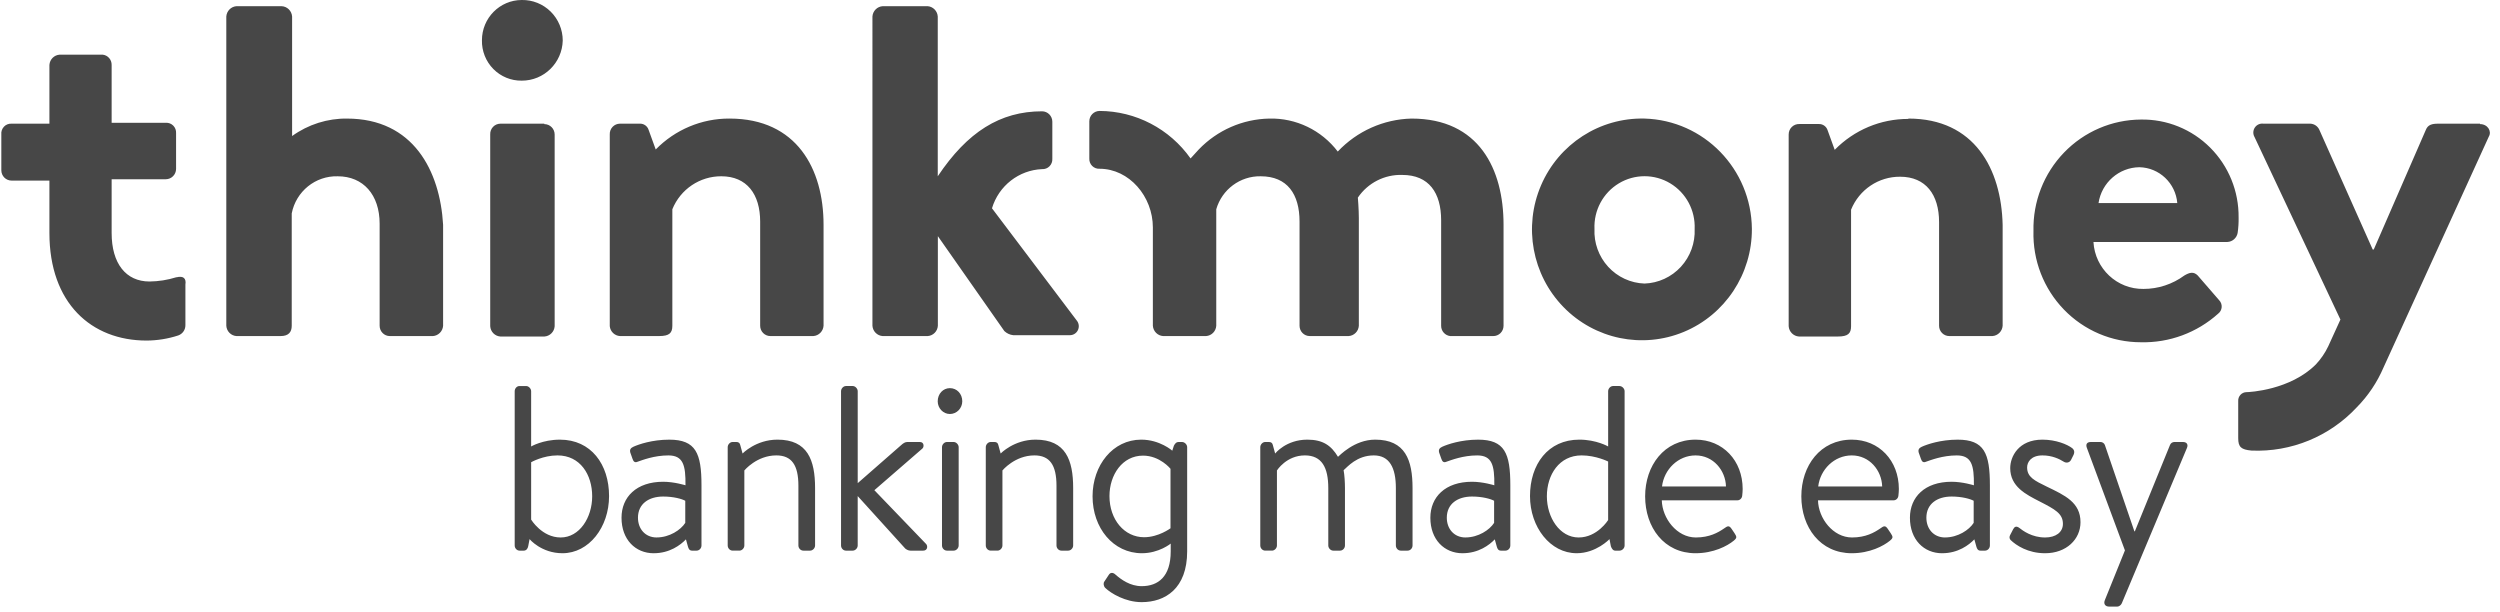
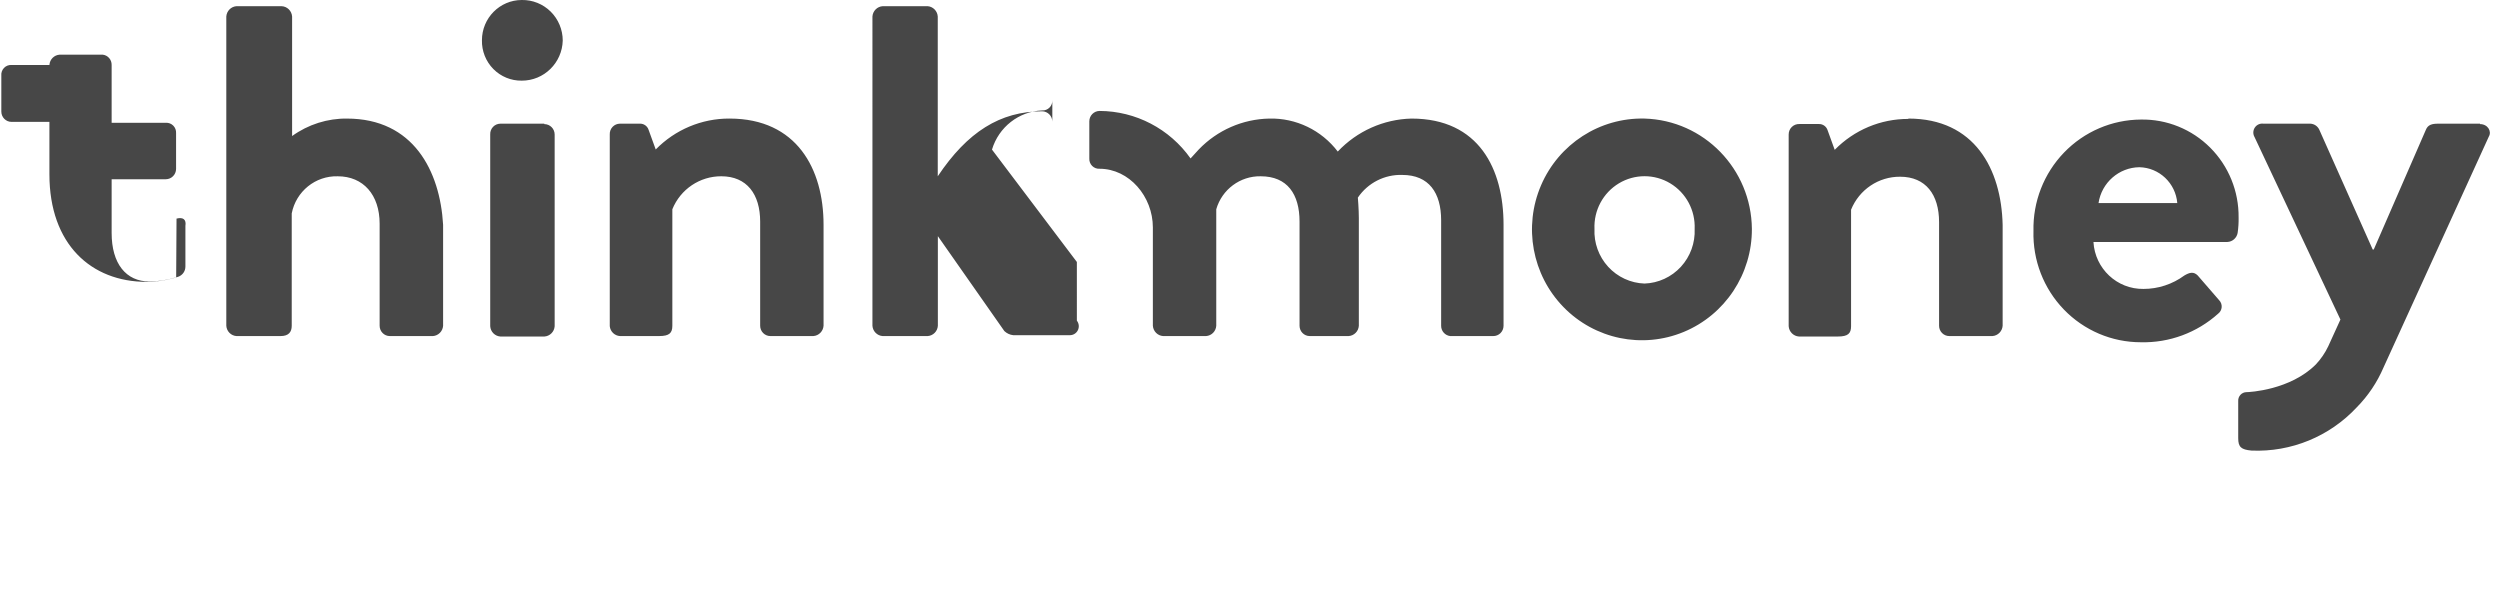
<svg xmlns="http://www.w3.org/2000/svg" viewBox="0 0 188 46">
  <g fill="#474747" fill-rule="evenodd">
-     <path d="M157.809 15.271c.232-1.536 1.534-2.677 3.075-2.696 1.493.033 2.721 1.195 2.848 2.696h-5.922Zm10.534 1.085c.022-1.969-.747-3.862-2.132-5.25-1.385-1.388-3.268-2.151-5.22-2.116-2.178.014-4.259.909-5.777 2.483-1.518 1.575-2.346 3.698-2.297 5.894-.061 2.199.762 4.329 2.283 5.905 1.521 1.577 3.61 2.466 5.791 2.465 2.139.053 4.218-.715 5.815-2.15.152-.116.248-.292.264-.484.015-.192-.051-.381-.184-.52l-1.618-1.867c-.307-.31-.615-.229-1.003 0-.893.657-1.969 1.012-3.075 1.011-1.99.029-3.649-1.528-3.763-3.531h10.073c.38-.018.698-.297.769-.674.057-.386.081-.776.074-1.166M143.505 8.943c-2.08-.006-4.074.832-5.535 2.325l-.535-1.476c-.093-.289-.367-.48-.668-.465h-1.457c-.21-.007-.414.072-.566.219-.151.147-.236.35-.236.563v14.422c.029.418.361.749.775.775h2.921c.769 0 .996-.229.996-.775v-8.761c.61-1.51 2.072-2.493 3.69-2.48 1.925 0 2.928 1.348 2.928 3.41v7.797c0 .428.344.775.769.775h3.242c.412-.029.74-.36.769-.775v-7.595c-.1-4.185-2.106-7.986-7.092-7.986m-19.839 12.407c-1.042-.035-2.027-.489-2.734-1.262-.707-.773-1.078-1.799-1.029-2.849-.058-1.395.647-2.71 1.836-3.425 1.189-.715 2.672-.715 3.861 0 1.189.715 1.894 2.03 1.836 3.425.047 1.051-.325 2.077-1.033 2.849-.708.772-1.694 1.227-2.737 1.262m0-12.407c-3.364-.08-6.441 1.905-7.78 5.018-1.339 3.113-.673 6.734 1.684 9.155 2.357 2.422 5.935 3.162 9.047 1.871 3.112-1.291 5.138-4.355 5.123-7.748-.041-4.505-3.609-8.17-8.075-8.296m-17.526 0c-2.1.053-4.093.945-5.541 2.48-1.225-1.608-3.137-2.529-5.147-2.48-2.004.038-3.912.874-5.307 2.325l-.615.674c-1.578-2.232-4.126-3.562-6.845-3.572-.423.004-.765.349-.769.775v2.797c-.012.209.065.413.212.561.147.148.349.226.556.214 2.233 0 4.011 2.089 4.011 4.414v7.393c.029.415.357.746.769.775h3.229c.413-.026.743-.358.769-.775v-8.761c.431-1.492 1.801-2.509 3.342-2.48 2.005 0 2.921 1.348 2.921 3.41v7.831c0 .428.344.775.769.775h2.921c.413-.026.743-.358.769-.775v-8.087c0-.674-.074-1.55-.074-1.55.751-1.107 2.012-1.75 3.342-1.705 2.005 0 2.921 1.348 2.921 3.41v7.932c-.003.396.292.73.682.775h3.229c.206.003.405-.077.552-.222.147-.146.23-.345.23-.553v-7.595c0-4.185-1.845-7.986-6.918-7.986m80.352.384h-3.155c-.461 0-.769.081-.922.465l-3.917 8.997h-.08l-4.011-8.997c-.119-.269-.377-.448-.668-.465h-3.536c-.254-.036-.507.078-.65.293-.143.216-.15.495-.019.717l6.457 13.721-.922 2.022c-.237.494-.548.949-.922 1.348-1.925 1.934-5 2.089-5.227 2.089-.171.003-.334.077-.45.204-.116.127-.176.297-.165.469v2.79c0 .674.227.856.996.93 2.984.128 5.876-1.06 7.921-3.255.852-.863 1.534-1.881 2.012-2.999l7.921-17.367c.227-.384-.08-.93-.668-.93M54.851 8.916c-2.082-.007-4.079.831-5.541 2.325l-.535-1.476c-.093-.289-.367-.48-.668-.465h-1.484c-.21-0-.411.086-.556.239-.145.153-.222.359-.213.57v14.422c.042.403.367.717.769.741h2.941c.769 0 .996-.229.996-.775v-8.761c.612-1.506 2.069-2.487 3.683-2.48 1.918 0 2.921 1.348 2.921 3.41v7.831c0 .428.344.775.769.775h3.229c.412-.029.74-.36.769-.775v-7.595c0-4.185-2.005-7.986-7.072-7.986m-28.742 0c-1.487-.02-2.942.441-4.151 1.314V1.24c-.03-.425-.373-.759-.795-.775H17.787c-.412.029-.74.36-.769.775V24.498c.026.417.355.749.769.775h3.309c.615 0 .842-.31.842-.775v-8.451c.323-1.658 1.787-2.838 3.462-2.79 1.918 0 3.148 1.395 3.148 3.565v7.676c0 .428.344.775.769.775h3.235c.412-.029.74-.36.769-.775v-7.595c-.234-4.044-2.233-7.986-7.232-7.986m14.839.384h-3.302c-.209.002-.408.089-.551.241-.144.153-.22.357-.211.568v14.422c.026.417.355.749.769.775h3.302c.415-.026.746-.357.775-.775V10.109c-.004-.429-.35-.775-.775-.775M13.248 20.852c-.65.203-1.325.31-2.005.317-1.771 0-2.848-1.348-2.848-3.646v-4.044h4.077c.423-.004.765-.349.769-.775v-2.696c.012-.209-.065-.413-.212-.561-.147-.148-.349-.226-.556-.214H8.395V4.886c.009-.394-.28-.73-.668-.775H4.485c-.413.026-.743.358-.769.775v4.414H.869c-.214-.013-.422.069-.57.225-.148.156-.221.369-.199.584v2.696c0 .428.344.775.769.775H3.716v3.943c0 5.27 3.148 8.087 7.306 8.087.808-.003 1.611-.133 2.38-.384.327-.113.546-.426.541-.775v-3.053c.074-.465-.154-.674-.668-.546m67.705 3.262-6.383-8.451c.506-1.691 2.019-2.874 3.77-2.945.207.012.41-.066.556-.214.147-.148.224-.352.212-.561V9.145c-.004-.427-.346-.771-.769-.775-3.155 0-5.615 1.55-7.847 4.886V1.24c-.028-.411-.349-.739-.755-.775h-3.382c-.415.026-.746.357-.775.775V24.498c.029.415.357.746.769.775h3.382c.413-.026.743-.358.769-.775v-6.739l5 7.137c.183.175.418.284.668.31h4.224c.263.015.51-.127.631-.363.121-.236.094-.521-.07-.729ZM39.237 0c-1.655.004-2.995 1.357-2.995 3.026-.018.808.291 1.589.856 2.162.565.573 1.337.89 2.139.877 1.67.004 3.038-1.336 3.081-3.019-.002-.818-.329-1.601-.908-2.174C40.831.3 40.048-.014 39.237 0" />
-     <path fill-rule="nonzero" d="M42.296 41.603c1.999 0 3.506-1.963 3.506-4.297 0-2.387-1.355-4.244-3.692-4.244-1.304 0-2.168.513-2.168.513v-4.156c0-.195-.186-.389-.373-.389h-.508c-.203 0-.356.195-.356.389v11.601c0 .212.169.389.373.389h.305c.186 0 .305-.141.339-.336l.102-.531s.881 1.061 2.473 1.061Zm-.135-1.185c-1.406 0-2.219-1.344-2.219-1.344V34.759s.898-.513 1.982-.513c1.711 0 2.608 1.45 2.608 3.077 0 1.592-.948 3.095-2.371 3.095Zm7 1.185c1.203 0 2.015-.619 2.422-1.043l.152.548c.051.177.119.301.322.301h.322c.203 0 .373-.177.373-.389v-4.527c0-2.405-.423-3.431-2.422-3.431-1.287 0-2.303.354-2.693.531-.186.088-.305.195-.237.442l.169.477c.068.195.169.301.373.212.356-.124 1.253-.477 2.32-.477 1.118 0 1.304.743 1.287 2.246 0 0-.847-.265-1.677-.265-2.015 0-3.133 1.15-3.133 2.706 0 1.645 1.05 2.67 2.422 2.67Zm.22-1.185c-.864 0-1.406-.654-1.406-1.486 0-1.043.813-1.592 1.897-1.592.779 0 1.406.177 1.66.318v1.662c-.339.531-1.186 1.096-2.151 1.096Zm6.221.99c.186 0 .373-.177.373-.389V35.378s.932-1.132 2.405-1.132c1.152 0 1.66.725 1.66 2.281v4.492c0 .212.169.389.373.389h.508c.186 0 .373-.177.373-.389v-4.315c0-2.104-.559-3.643-2.828-3.643-1.626 0-2.625 1.043-2.625 1.043l-.169-.619c-.034-.177-.135-.248-.305-.248h-.271c-.203 0-.373.195-.373.389v7.392c0 .212.169.389.373.389h.508Zm8.524 0c.186 0 .373-.177.373-.389v-3.714l3.574 3.944c.085.071.237.159.39.159h.965c.339 0 .356-.371.203-.513l-3.879-4.032 3.608-3.13c.135-.106.152-.495-.186-.495h-.948c-.152 0-.305.088-.474.248l-3.252 2.847v-6.915c0-.195-.186-.389-.373-.389h-.508c-.203 0-.373.195-.373.389v11.601c0 .212.169.389.373.389h.508Zm7.305-10.275c.525 0 .932-.442.932-.955 0-.566-.406-.99-.932-.99-.508 0-.915.424-.915.99 0 .513.406.955.915.955Zm.288 10.275c.186 0 .373-.177.373-.389v-7.392c0-.195-.186-.389-.373-.389h-.508c-.203 0-.373.195-.373.389v7.392c0 .212.169.389.373.389h.508Zm3.291 0c.186 0 .373-.177.373-.389V35.378s.932-1.132 2.405-1.132c1.152 0 1.66.725 1.66 2.281v4.492c0 .212.169.389.373.389h.508c.186 0 .373-.177.373-.389v-4.315c0-2.104-.559-3.643-2.828-3.643-1.626 0-2.625 1.043-2.625 1.043l-.169-.619c-.034-.177-.135-.248-.305-.248h-.271c-.203 0-.373.195-.373.389v7.392c0 .212.169.389.373.389h.508Zm10.844 3.873c1.778 0 3.421-1.026 3.421-3.82v-7.834c0-.195-.186-.389-.39-.389h-.237c-.203 0-.288.124-.373.283l-.119.371s-.932-.831-2.337-.831c-2.134 0-3.658 1.928-3.658 4.262 0 2.387 1.558 4.28 3.709 4.28 1.287 0 2.168-.725 2.168-.725v.584c0 1.91-.948 2.617-2.185 2.617-.864 0-1.541-.495-1.965-.867-.186-.177-.39-.177-.508.018l-.339.513c-.085.124-.051.354.085.477.406.389 1.49 1.061 2.727 1.061Zm.186-4.881c-1.49 0-2.608-1.326-2.608-3.095 0-1.592.965-3.042 2.524-3.042 1.27 0 2.066.99 2.066.99v4.474s-.898.672-1.982.672Zm9.613 1.008c.186 0 .373-.177.373-.389V35.378s.711-1.132 2.1-1.132c1.27 0 1.761.902 1.761 2.458v4.315c0 .212.186.389.373.389h.508c.203 0 .373-.177.373-.389v-4.315c0-.424-.034-.99-.102-1.344.288-.248.999-1.114 2.27-1.114 1.186 0 1.66.937 1.66 2.458v4.315c0 .212.169.389.373.389h.508c.203 0 .373-.177.373-.389v-4.315c0-2.104-.542-3.643-2.812-3.643-1.575 0-2.693 1.22-2.795 1.291-.508-.849-1.135-1.291-2.303-1.291-1.609 0-2.422 1.043-2.422 1.043l-.169-.619c-.034-.177-.135-.248-.305-.248h-.271c-.203 0-.373.195-.373.389v7.392c0 .212.169.389.373.389h.508Zm14.333.195c1.203 0 2.015-.619 2.422-1.043l.152.548c.051.177.119.301.322.301h.322c.203 0 .373-.177.373-.389v-4.527c0-2.405-.423-3.431-2.422-3.431-1.287 0-2.303.354-2.693.531-.186.088-.305.195-.237.442l.169.477c.068.195.169.301.373.212.356-.124 1.253-.477 2.32-.477 1.118 0 1.304.743 1.287 2.246 0 0-.847-.265-1.677-.265-2.015 0-3.133 1.15-3.133 2.706 0 1.645 1.05 2.67 2.422 2.67Zm.22-1.185c-.864 0-1.406-.654-1.406-1.486 0-1.043.813-1.592 1.897-1.592.779 0 1.406.177 1.66.318v1.662c-.339.531-1.186 1.096-2.151 1.096Zm8.355 1.185c1.474 0 2.473-1.061 2.473-1.061l.102.531c.068.195.169.336.339.336h.305c.203 0 .39-.177.39-.389V29.418c0-.195-.186-.389-.39-.389h-.474c-.203 0-.373.195-.373.389v4.156s-.881-.513-2.168-.513c-2.354 0-3.709 1.857-3.709 4.244 0 2.334 1.524 4.297 3.506 4.297Zm.152-1.185c-1.423 0-2.388-1.503-2.388-3.095 0-1.627.932-3.077 2.608-3.077 1.084 0 1.999.46 1.999.46v4.403s-.813 1.309-2.219 1.309Zm8.795 1.185c1.355 0 2.388-.548 2.862-.937.288-.23.22-.318.068-.566l-.203-.301c-.203-.318-.322-.248-.593-.053-.44.301-1.084.672-2.117.672-1.423 0-2.524-1.432-2.557-2.794h5.691c.169 0 .339-.141.356-.354.017-.141.034-.354.034-.495 0-2.14-1.49-3.714-3.54-3.714-2.371 0-3.794 1.963-3.794 4.262 0 2.334 1.423 4.28 3.794 4.28Zm2.286-5.022h-4.81c.152-1.273 1.203-2.334 2.524-2.334 1.338 0 2.253 1.132 2.286 2.334Zm9.46 5.022c1.355 0 2.388-.548 2.862-.937.288-.23.22-.318.068-.566l-.203-.301c-.203-.318-.322-.248-.593-.053-.44.301-1.084.672-2.117.672-1.423 0-2.524-1.432-2.557-2.794h5.691c.169 0 .339-.141.356-.354.017-.141.034-.354.034-.495 0-2.14-1.49-3.714-3.54-3.714-2.371 0-3.794 1.963-3.794 4.262 0 2.334 1.423 4.28 3.794 4.28Zm2.286-5.022h-4.81c.152-1.273 1.203-2.334 2.524-2.334 1.338 0 2.253 1.132 2.286 2.334Zm4.51 5.022c1.203 0 2.015-.619 2.422-1.043l.152.548c.051.177.119.301.322.301h.322c.203 0 .373-.177.373-.389v-4.527c0-2.405-.423-3.431-2.422-3.431-1.287 0-2.303.354-2.693.531-.186.088-.305.195-.237.442l.169.477c.068.195.169.301.373.212.356-.124 1.253-.477 2.32-.477 1.118 0 1.304.743 1.287 2.246 0 0-.847-.265-1.677-.265-2.015 0-3.133 1.15-3.133 2.706 0 1.645 1.05 2.67 2.422 2.67Zm.22-1.185c-.864 0-1.406-.654-1.406-1.486 0-1.043.813-1.592 1.897-1.592.779 0 1.406.177 1.66.318v1.662c-.339.531-1.186 1.096-2.151 1.096Zm7.525 1.185c1.592 0 2.659-1.043 2.659-2.334 0-1.486-1.169-2.016-2.524-2.67-.948-.46-1.49-.725-1.49-1.45 0-.389.288-.902 1.152-.902.728 0 1.27.265 1.609.477.169.106.423.088.542-.141l.169-.336c.119-.23.085-.407-.085-.548-.373-.283-1.219-.637-2.236-.637-1.812 0-2.422 1.291-2.422 2.14 0 1.397 1.186 1.981 2.219 2.511 1.135.584 1.744.902 1.744 1.68 0 .637-.542 1.026-1.338 1.026-.999 0-1.677-.513-1.948-.725-.22-.159-.356-.088-.457.106l-.237.46c-.068.141-.034.265.051.354.406.389 1.287.99 2.591.99Zm5.425 4.014c.135 0 .288-.124.339-.248l4.895-11.672c.119-.265 0-.46-.305-.46h-.627c-.152 0-.288.088-.339.23l-2.642 6.49h-.034l-2.219-6.49c-.051-.141-.186-.23-.339-.23h-.711c-.305 0-.406.177-.305.442l2.862 7.711-1.507 3.731c-.119.283.017.495.322.495h.61Z" />
+     <path d="M157.809 15.271c.232-1.536 1.534-2.677 3.075-2.696 1.493.033 2.721 1.195 2.848 2.696h-5.922Zm10.534 1.085c.022-1.969-.747-3.862-2.132-5.25-1.385-1.388-3.268-2.151-5.22-2.116-2.178.014-4.259.909-5.777 2.483-1.518 1.575-2.346 3.698-2.297 5.894-.061 2.199.762 4.329 2.283 5.905 1.521 1.577 3.61 2.466 5.791 2.465 2.139.053 4.218-.715 5.815-2.15.152-.116.248-.292.264-.484.015-.192-.051-.381-.184-.52l-1.618-1.867c-.307-.31-.615-.229-1.003 0-.893.657-1.969 1.012-3.075 1.011-1.99.029-3.649-1.528-3.763-3.531h10.073c.38-.018.698-.297.769-.674.057-.386.081-.776.074-1.166M143.505 8.943c-2.08-.006-4.074.832-5.535 2.325l-.535-1.476c-.093-.289-.367-.48-.668-.465h-1.457c-.21-.007-.414.072-.566.219-.151.147-.236.35-.236.563v14.422c.029.418.361.749.775.775h2.921c.769 0 .996-.229.996-.775v-8.761c.61-1.51 2.072-2.493 3.69-2.48 1.925 0 2.928 1.348 2.928 3.41v7.797c0 .428.344.775.769.775h3.242c.412-.029.74-.36.769-.775v-7.595c-.1-4.185-2.106-7.986-7.092-7.986m-19.839 12.407c-1.042-.035-2.027-.489-2.734-1.262-.707-.773-1.078-1.799-1.029-2.849-.058-1.395.647-2.71 1.836-3.425 1.189-.715 2.672-.715 3.861 0 1.189.715 1.894 2.03 1.836 3.425.047 1.051-.325 2.077-1.033 2.849-.708.772-1.694 1.227-2.737 1.262m0-12.407c-3.364-.08-6.441 1.905-7.78 5.018-1.339 3.113-.673 6.734 1.684 9.155 2.357 2.422 5.935 3.162 9.047 1.871 3.112-1.291 5.138-4.355 5.123-7.748-.041-4.505-3.609-8.17-8.075-8.296m-17.526 0c-2.1.053-4.093.945-5.541 2.48-1.225-1.608-3.137-2.529-5.147-2.48-2.004.038-3.912.874-5.307 2.325l-.615.674c-1.578-2.232-4.126-3.562-6.845-3.572-.423.004-.765.349-.769.775v2.797c-.012.209.065.413.212.561.147.148.349.226.556.214 2.233 0 4.011 2.089 4.011 4.414v7.393c.029.415.357.746.769.775h3.229c.413-.026.743-.358.769-.775v-8.761c.431-1.492 1.801-2.509 3.342-2.48 2.005 0 2.921 1.348 2.921 3.41v7.831c0 .428.344.775.769.775h2.921c.413-.026.743-.358.769-.775v-8.087c0-.674-.074-1.55-.074-1.55.751-1.107 2.012-1.75 3.342-1.705 2.005 0 2.921 1.348 2.921 3.41v7.932c-.003.396.292.73.682.775h3.229c.206.003.405-.077.552-.222.147-.146.23-.345.23-.553v-7.595c0-4.185-1.845-7.986-6.918-7.986m80.352.384h-3.155c-.461 0-.769.081-.922.465l-3.917 8.997h-.08l-4.011-8.997c-.119-.269-.377-.448-.668-.465h-3.536c-.254-.036-.507.078-.65.293-.143.216-.15.495-.019.717l6.457 13.721-.922 2.022c-.237.494-.548.949-.922 1.348-1.925 1.934-5 2.089-5.227 2.089-.171.003-.334.077-.45.204-.116.127-.176.297-.165.469v2.79c0 .674.227.856.996.93 2.984.128 5.876-1.06 7.921-3.255.852-.863 1.534-1.881 2.012-2.999l7.921-17.367c.227-.384-.08-.93-.668-.93M54.851 8.916c-2.082-.007-4.079.831-5.541 2.325l-.535-1.476c-.093-.289-.367-.48-.668-.465h-1.484c-.21-0-.411.086-.556.239-.145.153-.222.359-.213.57v14.422c.042.403.367.717.769.741h2.941c.769 0 .996-.229.996-.775v-8.761c.612-1.506 2.069-2.487 3.683-2.48 1.918 0 2.921 1.348 2.921 3.41v7.831c0 .428.344.775.769.775h3.229c.412-.029.74-.36.769-.775v-7.595c0-4.185-2.005-7.986-7.072-7.986m-28.742 0c-1.487-.02-2.942.441-4.151 1.314V1.24c-.03-.425-.373-.759-.795-.775H17.787c-.412.029-.74.36-.769.775V24.498c.026.417.355.749.769.775h3.309c.615 0 .842-.31.842-.775v-8.451c.323-1.658 1.787-2.838 3.462-2.79 1.918 0 3.148 1.395 3.148 3.565v7.676c0 .428.344.775.769.775h3.235c.412-.029.74-.36.769-.775v-7.595c-.234-4.044-2.233-7.986-7.232-7.986m14.839.384h-3.302c-.209.002-.408.089-.551.241-.144.153-.22.357-.211.568v14.422c.026.417.355.749.769.775h3.302c.415-.026.746-.357.775-.775V10.109c-.004-.429-.35-.775-.775-.775M13.248 20.852c-.65.203-1.325.31-2.005.317-1.771 0-2.848-1.348-2.848-3.646v-4.044h4.077c.423-.004.765-.349.769-.775v-2.696c.012-.209-.065-.413-.212-.561-.147-.148-.349-.226-.556-.214H8.395V4.886c.009-.394-.28-.73-.668-.775H4.485c-.413.026-.743.358-.769.775H.869c-.214-.013-.422.069-.57.225-.148.156-.221.369-.199.584v2.696c0 .428.344.775.769.775H3.716v3.943c0 5.27 3.148 8.087 7.306 8.087.808-.003 1.611-.133 2.38-.384.327-.113.546-.426.541-.775v-3.053c.074-.465-.154-.674-.668-.546m67.705 3.262-6.383-8.451c.506-1.691 2.019-2.874 3.77-2.945.207.012.41-.066.556-.214.147-.148.224-.352.212-.561V9.145c-.004-.427-.346-.771-.769-.775-3.155 0-5.615 1.55-7.847 4.886V1.24c-.028-.411-.349-.739-.755-.775h-3.382c-.415.026-.746.357-.775.775V24.498c.029.415.357.746.769.775h3.382c.413-.026.743-.358.769-.775v-6.739l5 7.137c.183.175.418.284.668.31h4.224c.263.015.51-.127.631-.363.121-.236.094-.521-.07-.729ZM39.237 0c-1.655.004-2.995 1.357-2.995 3.026-.018.808.291 1.589.856 2.162.565.573 1.337.89 2.139.877 1.67.004 3.038-1.336 3.081-3.019-.002-.818-.329-1.601-.908-2.174C40.831.3 40.048-.014 39.237 0" />
  </g>
</svg>